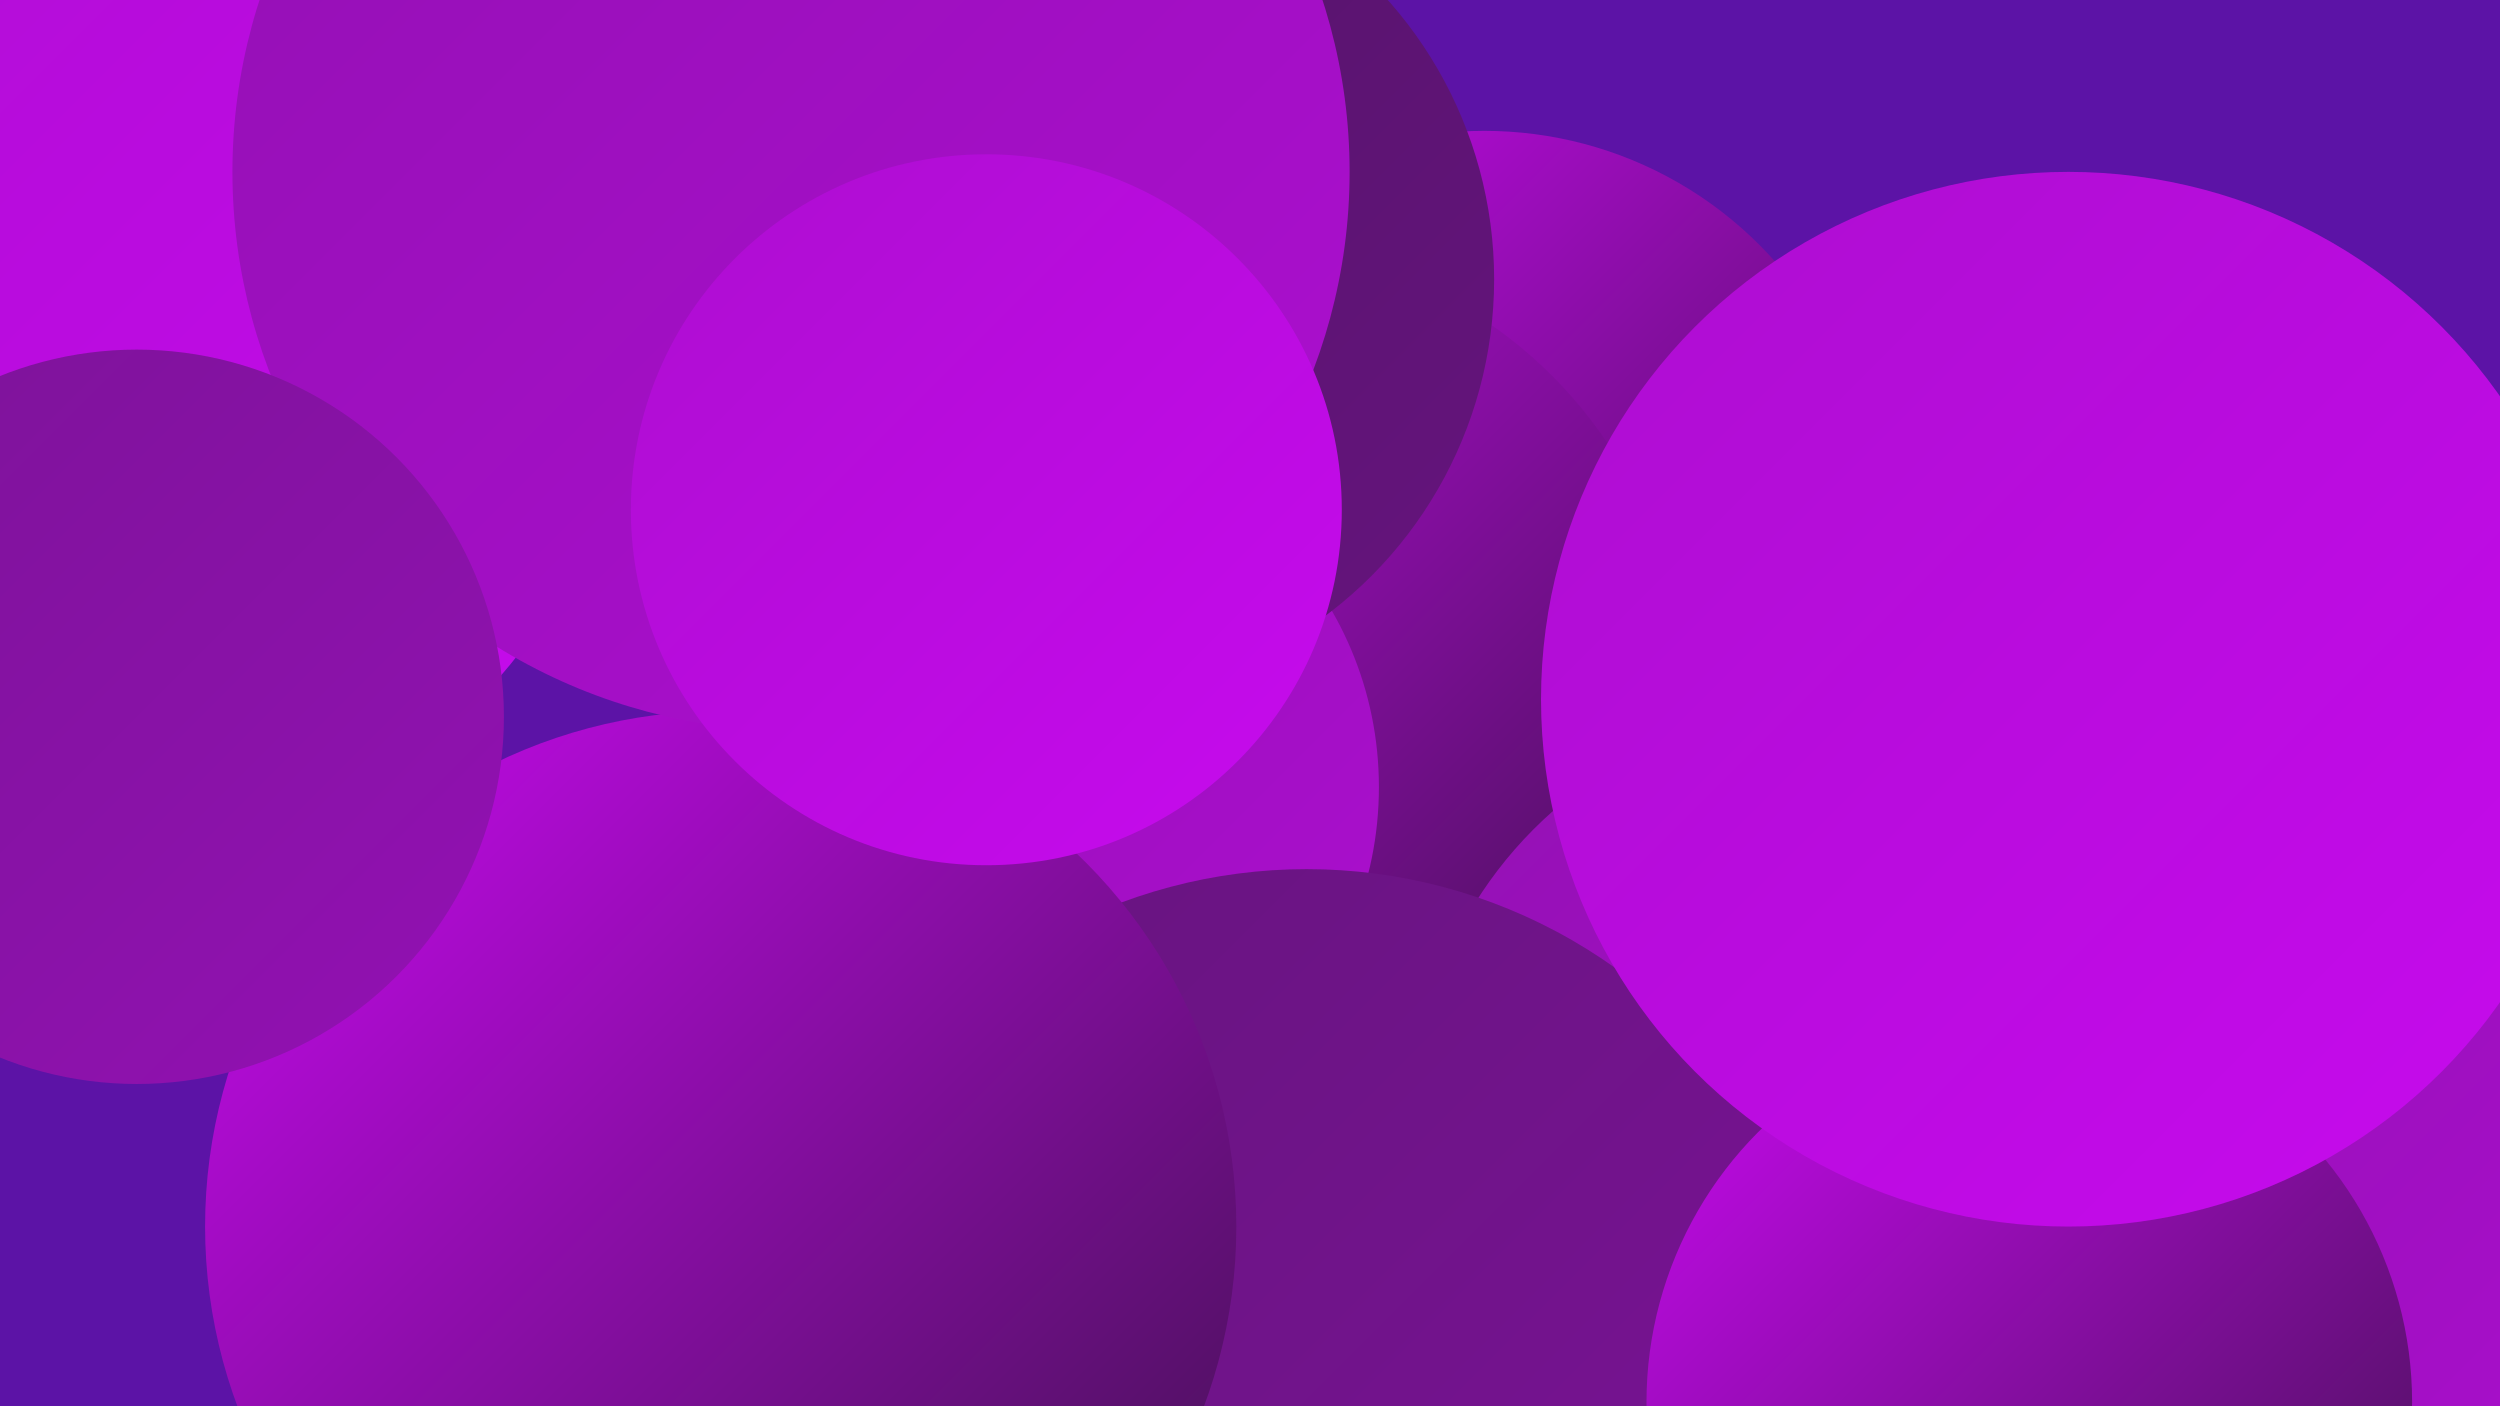
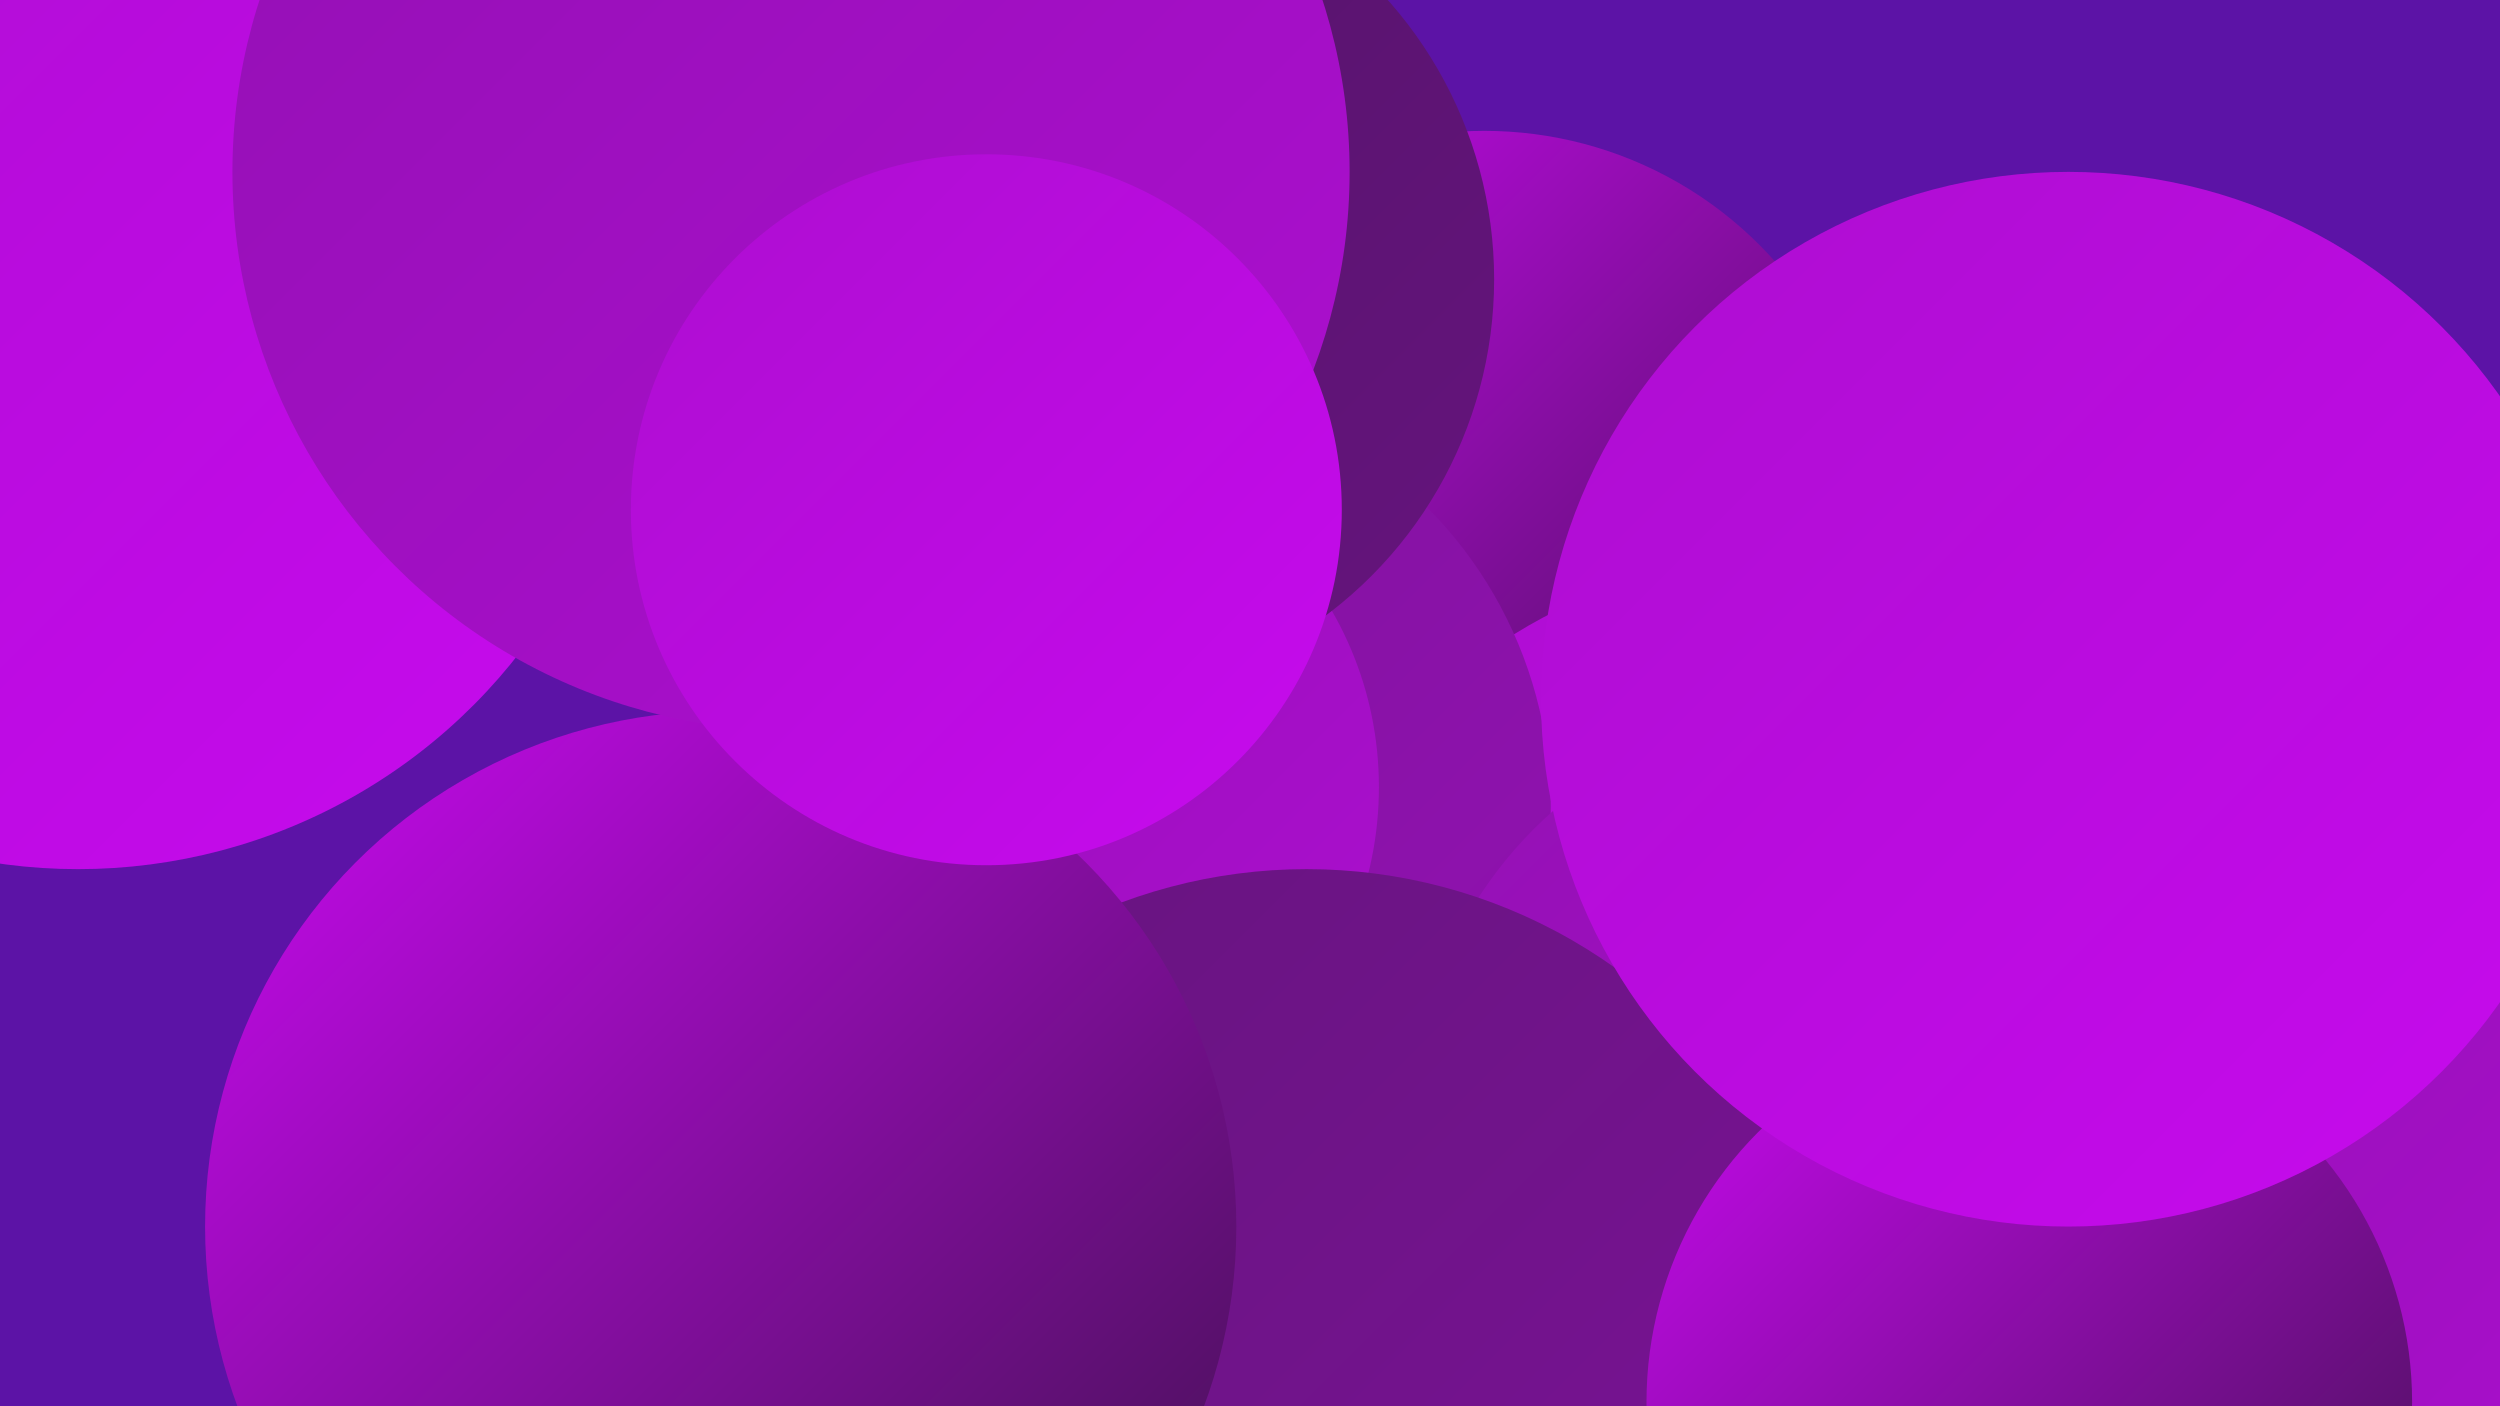
<svg xmlns="http://www.w3.org/2000/svg" width="1280" height="720">
  <defs>
    <linearGradient id="grad0" x1="0%" y1="0%" x2="100%" y2="100%">
      <stop offset="0%" style="stop-color:#3e124d;stop-opacity:1" />
      <stop offset="100%" style="stop-color:#511465;stop-opacity:1" />
    </linearGradient>
    <linearGradient id="grad1" x1="0%" y1="0%" x2="100%" y2="100%">
      <stop offset="0%" style="stop-color:#511465;stop-opacity:1" />
      <stop offset="100%" style="stop-color:#66147e;stop-opacity:1" />
    </linearGradient>
    <linearGradient id="grad2" x1="0%" y1="0%" x2="100%" y2="100%">
      <stop offset="0%" style="stop-color:#66147e;stop-opacity:1" />
      <stop offset="100%" style="stop-color:#7c1398;stop-opacity:1" />
    </linearGradient>
    <linearGradient id="grad3" x1="0%" y1="0%" x2="100%" y2="100%">
      <stop offset="0%" style="stop-color:#7c1398;stop-opacity:1" />
      <stop offset="100%" style="stop-color:#9311b3;stop-opacity:1" />
    </linearGradient>
    <linearGradient id="grad4" x1="0%" y1="0%" x2="100%" y2="100%">
      <stop offset="0%" style="stop-color:#9311b3;stop-opacity:1" />
      <stop offset="100%" style="stop-color:#ad0ed0;stop-opacity:1" />
    </linearGradient>
    <linearGradient id="grad5" x1="0%" y1="0%" x2="100%" y2="100%">
      <stop offset="0%" style="stop-color:#ad0ed0;stop-opacity:1" />
      <stop offset="100%" style="stop-color:#c70aee;stop-opacity:1" />
    </linearGradient>
    <linearGradient id="grad6" x1="0%" y1="0%" x2="100%" y2="100%">
      <stop offset="0%" style="stop-color:#c70aee;stop-opacity:1" />
      <stop offset="100%" style="stop-color:#3e124d;stop-opacity:1" />
    </linearGradient>
  </defs>
  <rect width="1280" height="720" fill="#5c13a6" />
-   <circle cx="1044" cy="565" r="216" fill="url(#grad3)" />
  <circle cx="760" cy="266" r="199" fill="url(#grad6)" />
  <circle cx="907" cy="536" r="249" fill="url(#grad5)" />
  <circle cx="606" cy="669" r="182" fill="url(#grad0)" />
  <circle cx="577" cy="413" r="217" fill="url(#grad3)" />
-   <circle cx="632" cy="355" r="230" fill="url(#grad6)" />
  <circle cx="525" cy="403" r="181" fill="url(#grad4)" />
  <circle cx="1026" cy="548" r="232" fill="url(#grad3)" />
  <circle cx="936" cy="575" r="213" fill="url(#grad4)" />
  <circle cx="669" cy="717" r="272" fill="url(#grad2)" />
  <circle cx="1275" cy="548" r="200" fill="url(#grad4)" />
  <circle cx="550" cy="143" r="215" fill="url(#grad1)" />
  <circle cx="369" cy="628" r="264" fill="url(#grad6)" />
  <circle cx="40" cy="159" r="286" fill="url(#grad5)" />
  <circle cx="1039" cy="718" r="196" fill="url(#grad6)" />
-   <circle cx="425" cy="41" r="231" fill="url(#grad1)" />
  <circle cx="405" cy="88" r="286" fill="url(#grad4)" />
-   <circle cx="70" cy="367" r="188" fill="url(#grad3)" />
  <circle cx="505" cy="261" r="182" fill="url(#grad5)" />
  <circle cx="1059" cy="358" r="270" fill="url(#grad5)" />
</svg>